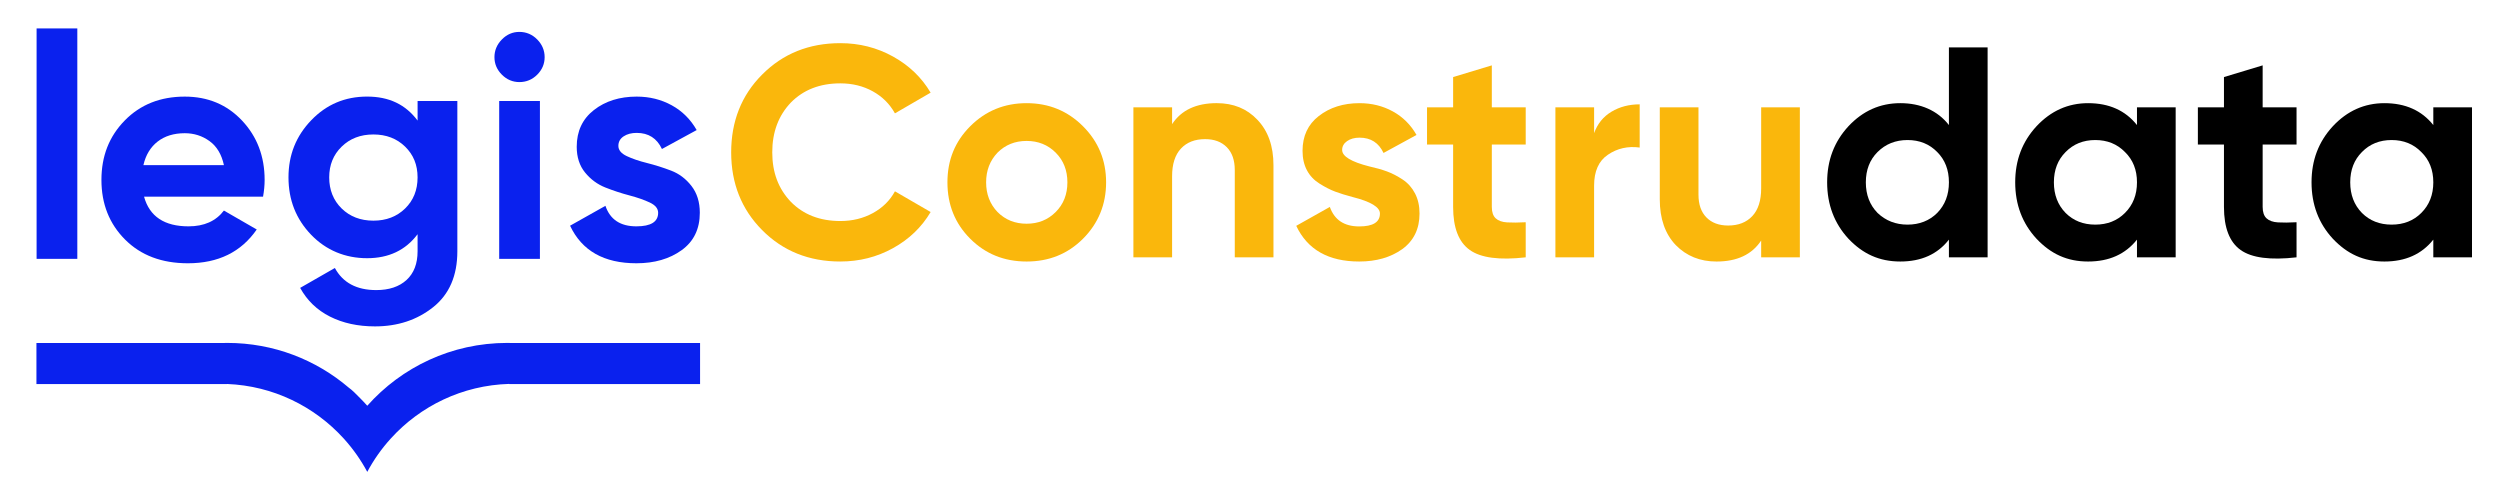
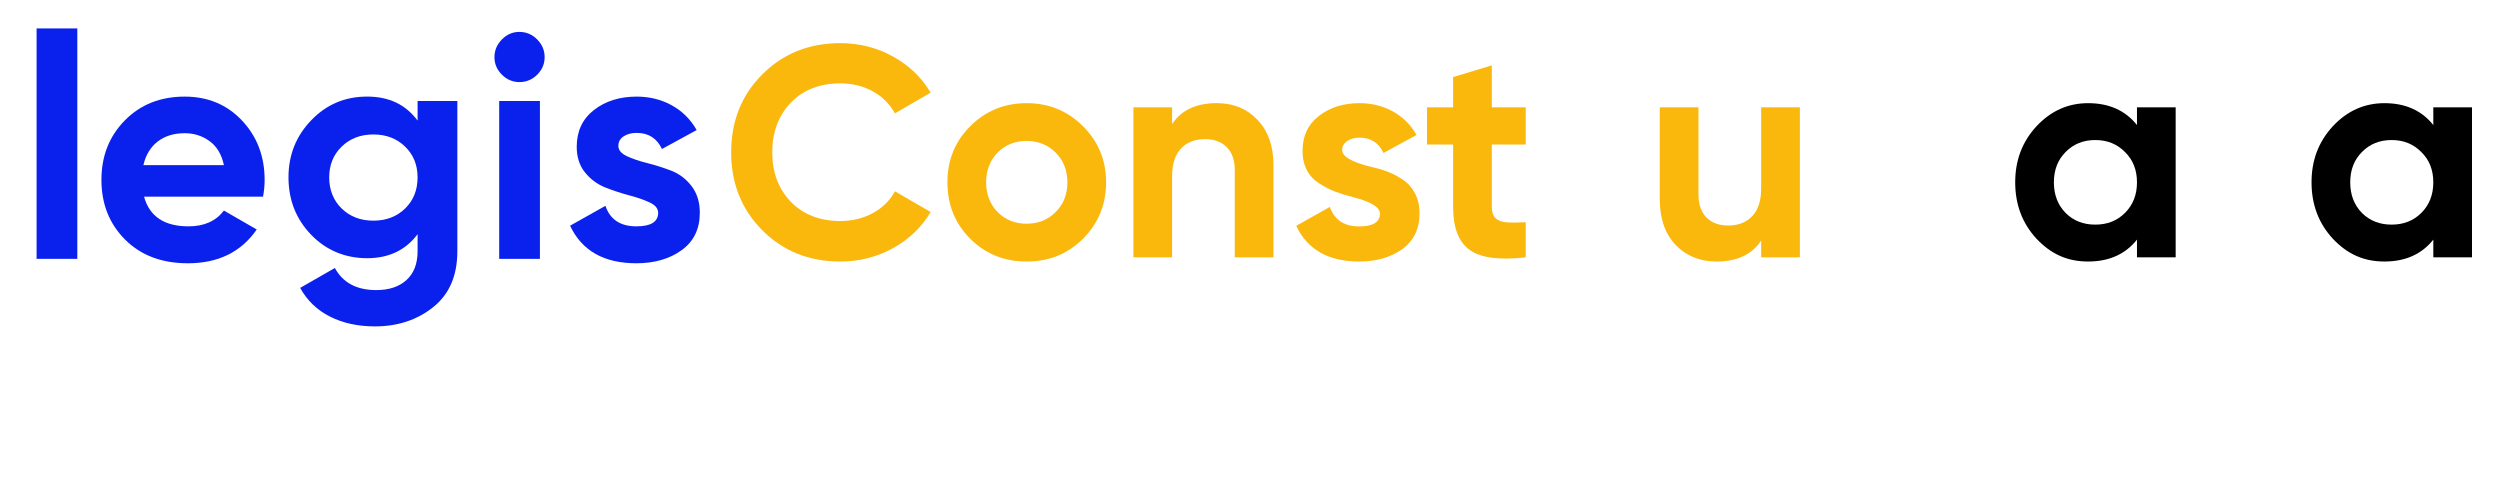
<svg xmlns="http://www.w3.org/2000/svg" id="Logos" viewBox="0 0 3000 600">
  <defs>
    <style>
      .cls-1 {
        fill: #0a21ee;
      }

      .cls-2 {
        fill: #fab70c;
      }
    </style>
  </defs>
  <g id="Capa_3" data-name="Capa 3">
    <g>
      <g>
        <g>
          <path class="cls-1" d="M43.91,310.62V34.11h48.87v276.51h-48.87Z" />
          <path class="cls-1" d="M172.86,236c6.56,23.73,24.36,35.61,53.41,35.61,18.69,0,32.83-6.31,42.42-18.94l39.39,22.72c-18.68,27.03-46.21,40.54-82.57,40.54-31.32,0-56.44-9.47-75.38-28.41-18.93-18.94-28.41-42.8-28.41-71.59s9.34-52.33,28.03-71.4c18.69-19.06,42.67-28.6,71.98-28.6,27.77,0,50.68,9.6,68.74,28.79,18.05,19.19,27.08,42.92,27.08,71.21,0,6.32-.63,13-1.89,20.07h-142.8ZM172.1,198.12h96.59c-2.78-12.88-8.52-22.47-17.23-28.79-8.71-6.31-18.62-9.48-29.73-9.48-13.13,0-24,3.36-32.59,10.04-8.58,6.7-14.27,16.1-17.04,28.23Z" />
          <path class="cls-1" d="M501.09,121.23h47.73v180.3c0,29.28-9.66,51.63-28.97,67.03-19.32,15.4-42.61,23.11-69.88,23.11-20.46,0-38.45-3.92-53.99-11.75-15.53-7.83-27.46-19.32-35.79-34.46l41.66-23.87c9.6,17.68,26.14,26.51,49.63,26.51,15.4,0,27.52-4.04,36.36-12.12,8.84-8.08,13.26-19.58,13.26-34.46v-20.46c-14.39,19.2-34.59,28.78-60.6,28.78s-49.19-9.41-67.23-28.21c-18.06-18.82-27.09-41.73-27.09-68.75s9.09-49.62,27.28-68.56c18.18-18.94,40.52-28.42,67.05-28.42s46.21,9.6,60.6,28.79v-23.49ZM410,250.2c9.97,9.72,22.66,14.59,38.07,14.59s28.08-4.86,38.06-14.59c9.98-9.72,14.96-22.16,14.96-37.31s-4.99-27.21-14.96-36.94c-9.98-9.72-22.66-14.59-38.06-14.59s-28.1,4.86-38.07,14.59c-9.98,9.72-14.96,22.03-14.96,36.94s4.98,27.58,14.96,37.31Z" />
          <path class="cls-1" d="M623.27,98.5c-8.08,0-15.09-2.97-21.02-8.9-5.94-5.94-8.91-12.95-8.91-21.02s2.97-15.16,8.91-21.21c5.93-6.06,12.94-9.09,21.02-9.09s15.47,3.02,21.4,9.09c5.93,6.06,8.9,13.13,8.9,21.21s-2.97,15.08-8.9,21.02c-5.93,5.93-13.06,8.9-21.4,8.9ZM599.03,310.62V121.23h48.87v189.39h-48.87Z" />
          <path class="cls-1" d="M742.04,175.01c0,5.05,3.35,9.15,10.04,12.31,6.69,3.17,14.83,5.94,24.43,8.33,9.59,2.4,19.19,5.44,28.79,9.1,9.59,3.66,17.74,9.78,24.43,18.37,6.69,8.59,10.04,19.32,10.04,32.21,0,19.44-7.26,34.4-21.78,44.88-14.52,10.47-32.63,15.72-54.35,15.72-38.89,0-65.4-15.02-79.55-45.08l42.42-23.86c5.55,16.42,17.93,24.63,37.13,24.63,17.42,0,26.13-5.43,26.13-16.28,0-5.06-3.34-9.15-10.03-12.31-6.69-3.16-14.83-6-24.43-8.53-9.6-2.51-19.18-5.68-28.79-9.46-9.59-3.79-17.74-9.79-24.43-17.99-6.69-8.21-10.02-18.5-10.02-30.87,0-18.68,6.87-33.4,20.64-44.14,13.76-10.73,30.87-16.1,51.33-16.1,15.39,0,29.41,3.48,42.04,10.42,12.63,6.94,22.59,16.85,29.93,29.73l-41.67,22.72c-6.06-12.88-16.16-19.32-30.3-19.32-6.32,0-11.56,1.4-15.72,4.17-4.17,2.78-6.26,6.57-6.26,11.36Z" />
        </g>
-         <path class="cls-1" d="M840.09,411.59h-226.83c-1.53-.03-3.05-.09-4.59-.09-66.79,0-126.78,29.13-167.95,75.4h0l-.1.12h-.01s.08-.08.11-.12c-2.79-3.13-5.68-6.2-8.65-9.17-4.28-4.45-9.98-10.1-13.47-12.47-39.27-33.51-90.21-53.76-145.89-53.76-1.55,0-3.06.06-4.59.09H43.72v49.29h88.45s-.01,0-.01,0h121.36c.05,0,.1,0,.14,0h18.84v-.11c55.34,2.22,104.87,26.93,139.75,65.23.17.18.33.37.51.56,10.82,11.99,20.25,25.31,27.96,39.68,7.73-14.45,17.18-27.85,28.13-39.91h0c35.34-39.03,85.89-64.02,142.3-65.65v.2h16.57s.09,0,.13,0h121.38s0,0,0,0h90.86v-49.29Z" />
      </g>
      <g>
        <path class="cls-2" d="M1008.42,313.82c-37.67,0-68.98-12.59-93.94-37.79-24.72-24.95-37.07-56.02-37.07-93.22s12.35-68.5,37.07-93.22c24.96-25.2,56.27-37.79,93.94-37.79,22.8,0,43.85,5.35,63.16,16.02,19.32,10.68,34.38,25.13,45.17,43.37l-42.83,24.84c-6.24-11.28-15.12-20.1-26.63-26.46-11.52-6.35-24.48-9.54-38.87-9.54-24.47,0-44.27,7.68-59.39,23.04-14.88,15.6-22.32,35.51-22.32,59.74s7.44,43.79,22.32,59.39c15.12,15.36,34.91,23.03,59.39,23.03,14.4,0,27.41-3.17,39.06-9.54,11.63-6.36,20.45-15.05,26.45-26.1l42.83,24.84c-10.8,18.24-25.86,32.7-45.17,43.37-19.32,10.68-40.37,16.01-63.16,16.01Z" />
        <path class="cls-2" d="M1299.6,286.47c-18.23,18.24-40.79,27.35-67.66,27.35s-49.43-9.11-67.67-27.35c-18.24-18.23-27.35-40.78-27.35-67.66s9.12-49.08,27.35-67.31c18.47-18.48,41.03-27.71,67.67-27.71s49.19,9.24,67.66,27.71c18.47,18.48,27.72,40.91,27.72,67.31s-9.25,49.19-27.72,67.66ZM1197.02,254.43c9.36,9.37,21,14.04,34.91,14.04s25.55-4.67,34.91-14.04c9.36-9.36,14.04-21.23,14.04-35.63s-4.68-26.28-14.04-35.64c-9.36-9.36-21-14.04-34.91-14.04s-25.56,4.68-34.91,14.04c-9.12,9.6-13.68,21.47-13.68,35.64s4.55,26.04,13.68,35.63Z" />
        <path class="cls-2" d="M1460.13,123.78c19.91,0,36.11,6.6,48.59,19.8,12.95,13.44,19.44,31.67,19.44,54.71v110.49h-46.43v-104.74c0-11.76-3.18-20.88-9.54-27.35-6.36-6.48-15.06-9.72-26.09-9.72-12.24,0-21.91,3.78-28.98,11.34-7.08,7.56-10.61,18.66-10.61,33.29v97.18h-46.44v-179.97h46.44v20.16c11.03-16.79,28.9-25.19,53.62-25.19Z" />
        <path class="cls-2" d="M1610.58,179.94c0,7.68,10.91,14.27,32.75,19.8,7.68,1.68,14.63,3.66,20.88,5.93,6.24,2.28,12.53,5.52,18.9,9.72,6.35,4.2,11.33,9.79,14.93,16.74,3.6,6.96,5.4,14.99,5.4,24.11,0,18.48-6.96,32.76-20.88,42.83-13.92,9.83-31.08,14.75-51.47,14.75-36.96,0-62.14-14.27-75.59-42.83l40.31-22.67c5.52,15.6,17.28,23.39,35.28,23.39,16.56,0,24.83-5.15,24.83-15.47,0-7.68-10.92-14.27-32.75-19.8-8.16-2.16-15.12-4.32-20.88-6.48-5.76-2.15-12-5.33-18.72-9.53-6.71-4.2-11.82-9.59-15.29-16.2-3.48-6.6-5.22-14.34-5.22-23.21,0-17.76,6.48-31.68,19.44-41.75,13.19-10.32,29.51-15.48,48.95-15.48,14.63,0,27.95,3.3,39.95,9.9,12,6.6,21.47,16.01,28.43,28.25l-39.59,21.6c-5.75-12.24-15.36-18.36-28.79-18.36-6,0-10.98,1.38-14.94,4.14-3.95,2.76-5.93,6.3-5.93,10.63Z" />
        <path class="cls-2" d="M1830.85,128.82v44.64h-40.67v74.87c0,6.24,1.56,10.8,4.68,13.68,3.11,2.88,7.68,4.5,13.67,4.86,6,.36,13.44.31,22.32-.18v42.11c-31.43,3.6-53.81.65-67.12-8.82-13.32-9.48-19.98-26.69-19.98-51.65v-74.87h-31.32v-44.64h31.32v-36.34l46.43-14.04v50.39h40.67Z" />
-         <path class="cls-2" d="M1912.92,128.82v30.96c4.07-11.29,11.03-19.85,20.88-25.74,9.83-5.89,21.11-8.83,33.82-8.83v51.84c-14.16-1.92-26.87.96-38.15,8.63-11.04,7.44-16.55,19.8-16.55,37.08v86.02h-46.43v-179.97h46.43Z" />
        <path class="cls-2" d="M2113.4,226v-97.18h46.42v179.97h-46.42v-20.15c-11.05,16.8-28.92,25.19-53.63,25.19-19.68,0-36-6.59-48.96-19.8-12.72-13.43-19.07-31.67-19.07-54.7v-110.51h46.43v104.74c0,11.77,3.17,20.88,9.54,27.36,6.36,6.48,15.05,9.71,26.09,9.71,12.24,0,21.89-3.77,28.98-11.33,7.07-7.56,10.62-18.65,10.62-33.29Z" />
-         <path d="M2338.7,150.06V56.84h46.43v251.95h-46.43v-21.24c-13.68,17.52-33.12,26.27-58.31,26.27s-44.99-9.11-62.27-27.35c-17.03-18.47-25.55-41.03-25.55-67.66s8.52-48.83,25.55-67.31c17.28-18.48,38.03-27.71,62.27-27.71s44.63,8.76,58.31,26.27ZM2253.04,255.51c9.84,9.36,21.83,14.04,36,14.04s26.27-4.68,35.63-14.04c9.36-9.59,14.04-21.83,14.04-36.71s-4.68-27-14.04-36.36c-9.35-9.6-21.23-14.4-35.63-14.4s-26.4,4.8-36,14.4c-9.36,9.36-14.04,21.48-14.04,36.36s4.68,27.12,14.04,36.71Z" />
        <path d="M2564.37,150.06v-21.24h46.43v179.97h-46.43v-21.24c-13.92,17.52-33.47,26.27-58.67,26.27s-44.63-9.11-61.91-27.35c-17.04-18.47-25.55-41.03-25.55-67.66s8.51-48.83,25.55-67.31c17.28-18.48,37.92-27.71,61.91-27.71,25.2,0,44.75,8.76,58.67,26.27ZM2478.71,255.51c9.36,9.36,21.24,14.04,35.64,14.04s26.27-4.68,35.63-14.04c9.6-9.59,14.4-21.83,14.4-36.71s-4.8-27-14.4-36.36c-9.36-9.6-21.24-14.4-35.63-14.4s-26.28,4.8-35.64,14.4c-9.35,9.36-14.04,21.48-14.04,36.36s4.68,27.12,14.04,36.71Z" />
-         <path d="M2755.85,128.82v44.64h-40.67v74.87c0,6.24,1.56,10.8,4.68,13.68,3.12,2.88,7.68,4.5,13.67,4.86,6,.36,13.44.31,22.32-.18v42.11c-31.43,3.6-53.81.65-67.12-8.82-13.32-9.48-19.98-26.69-19.98-51.65v-74.87h-31.31v-44.64h31.31v-36.34l46.43-14.04v50.39h40.67Z" />
        <path d="M2919.97,150.06v-21.24h46.43v179.97h-46.43v-21.24c-13.92,17.52-33.47,26.27-58.67,26.27s-44.63-9.11-61.91-27.35c-17.04-18.47-25.55-41.03-25.55-67.66s8.51-48.83,25.55-67.31c17.28-18.48,37.92-27.71,61.91-27.71,25.2,0,44.75,8.76,58.67,26.27ZM2834.31,255.51c9.36,9.36,21.24,14.04,35.63,14.04s26.27-4.68,35.63-14.04c9.59-9.59,14.4-21.83,14.4-36.71s-4.8-27-14.4-36.36c-9.36-9.6-21.23-14.4-35.63-14.4s-26.28,4.8-35.63,14.4c-9.36,9.36-14.04,21.48-14.04,36.36s4.68,27.12,14.04,36.71Z" />
      </g>
    </g>
  </g>
</svg>